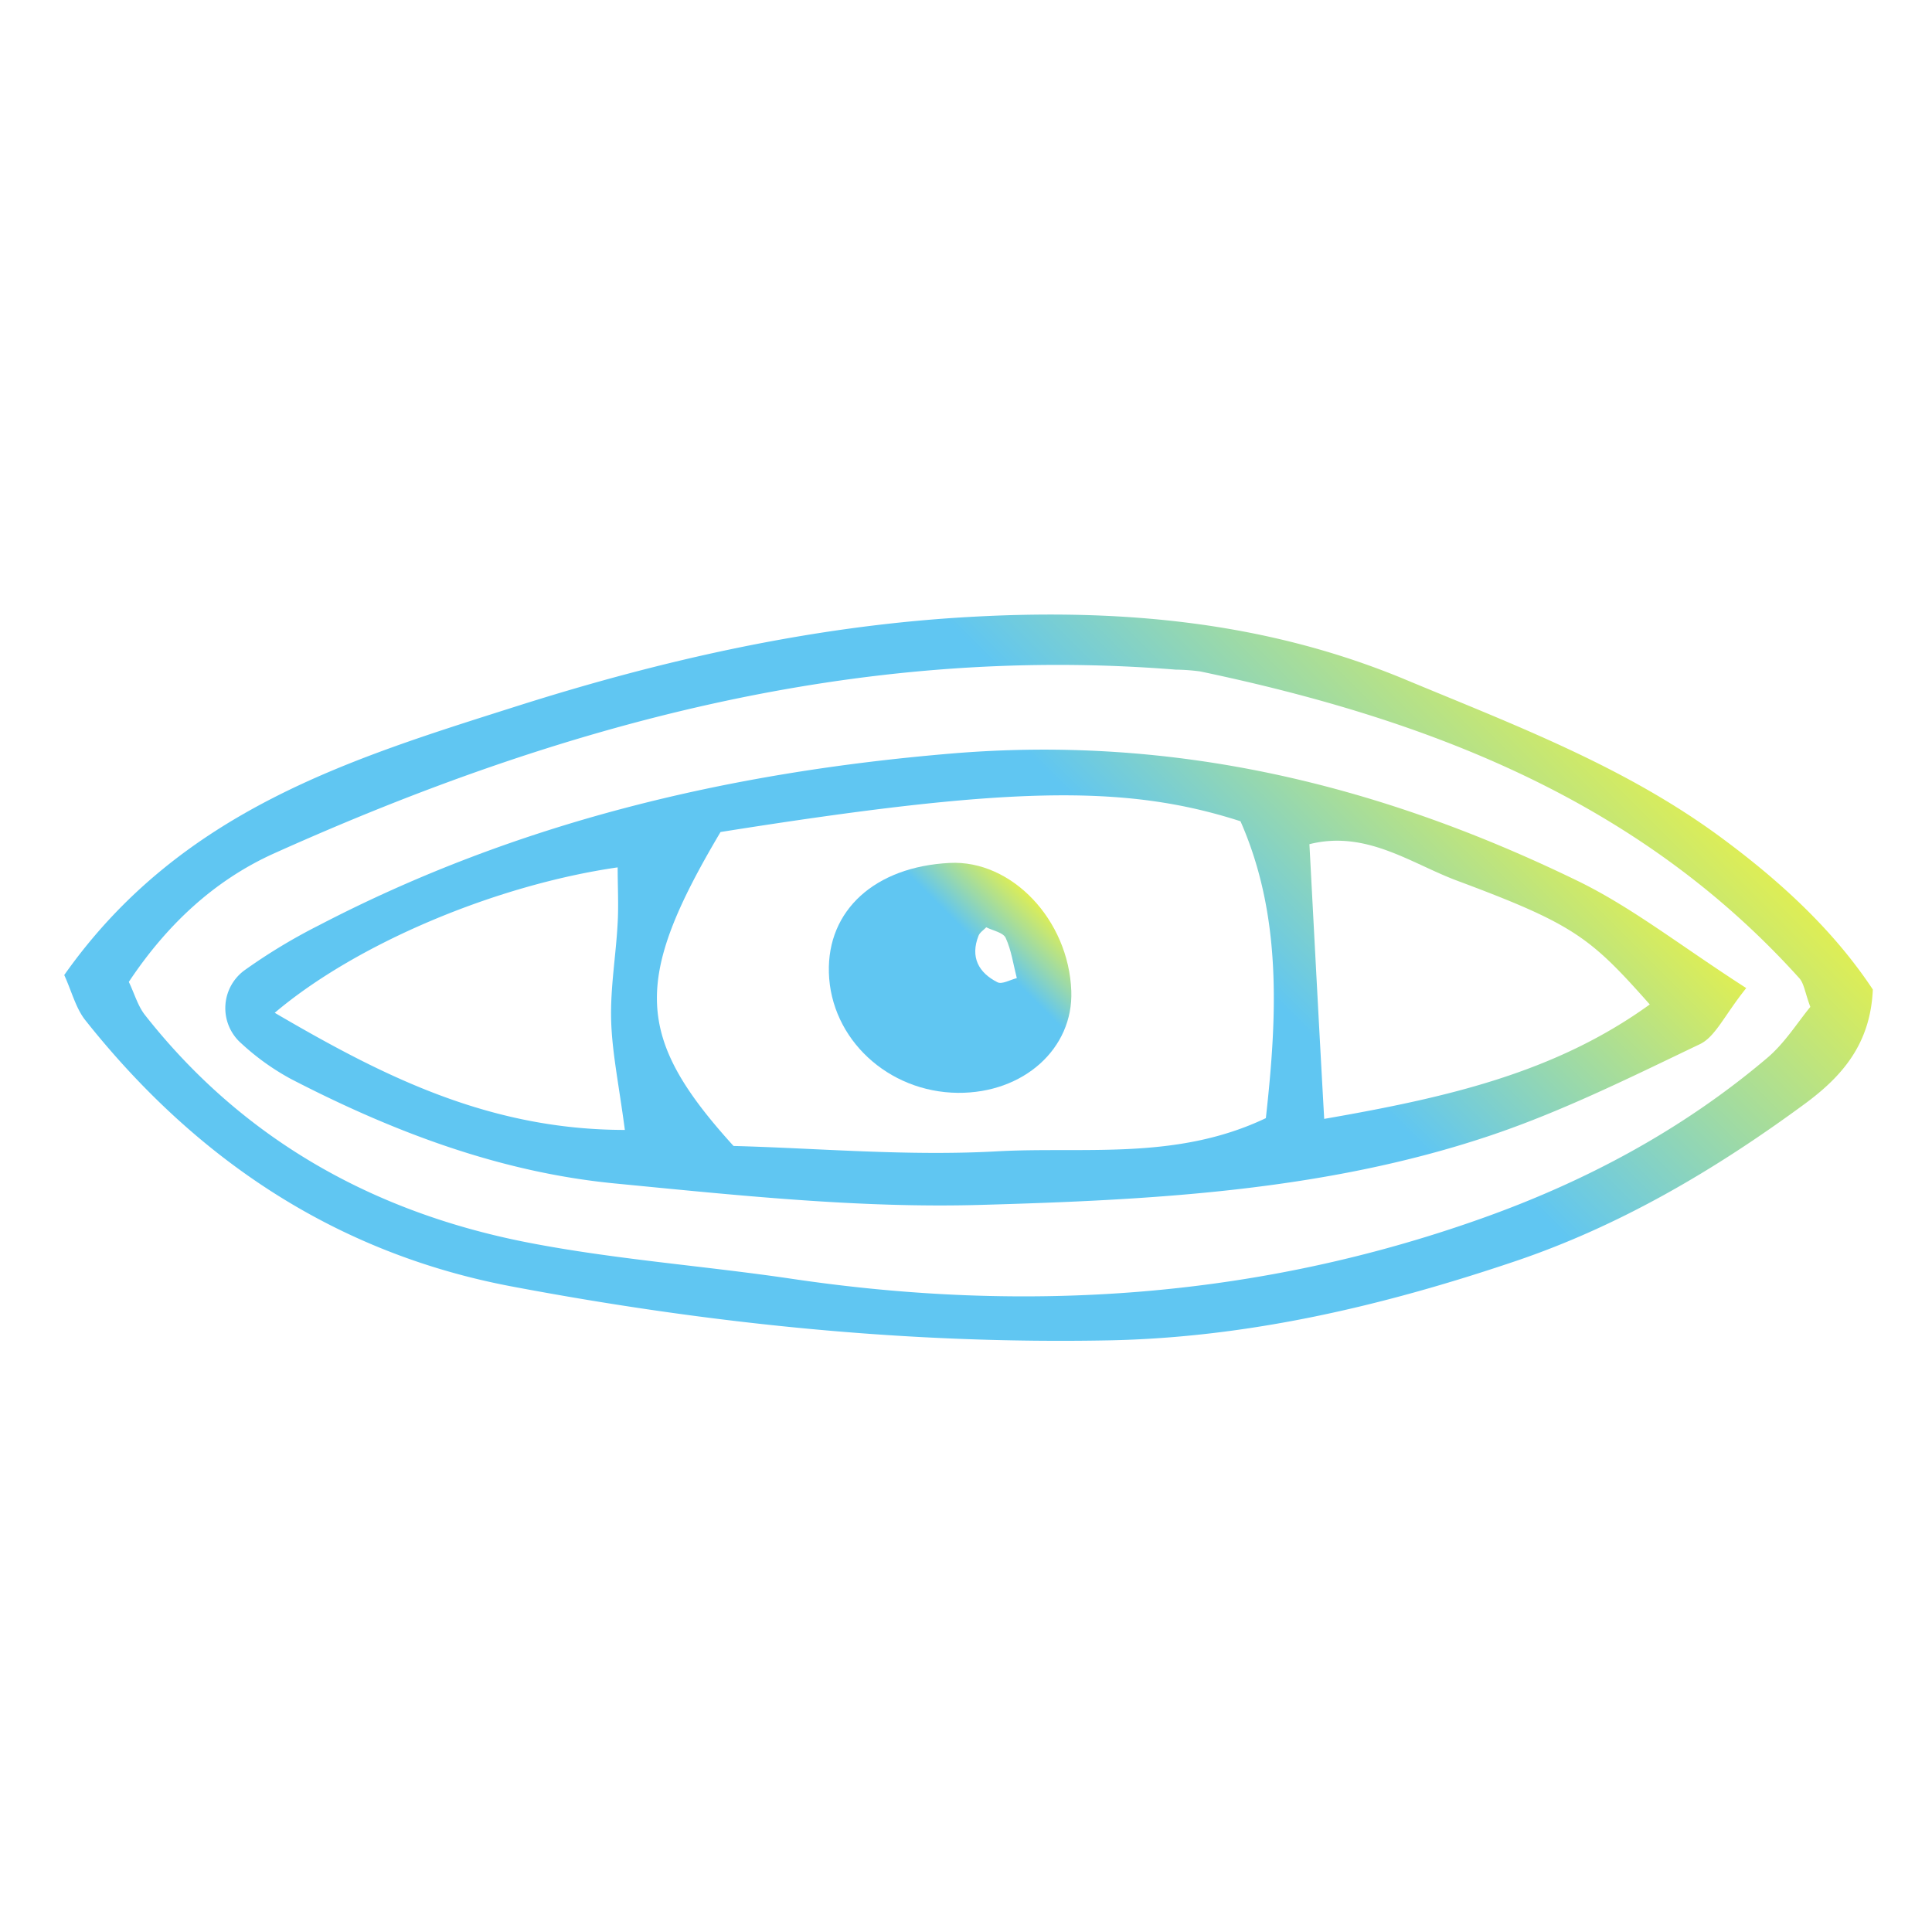
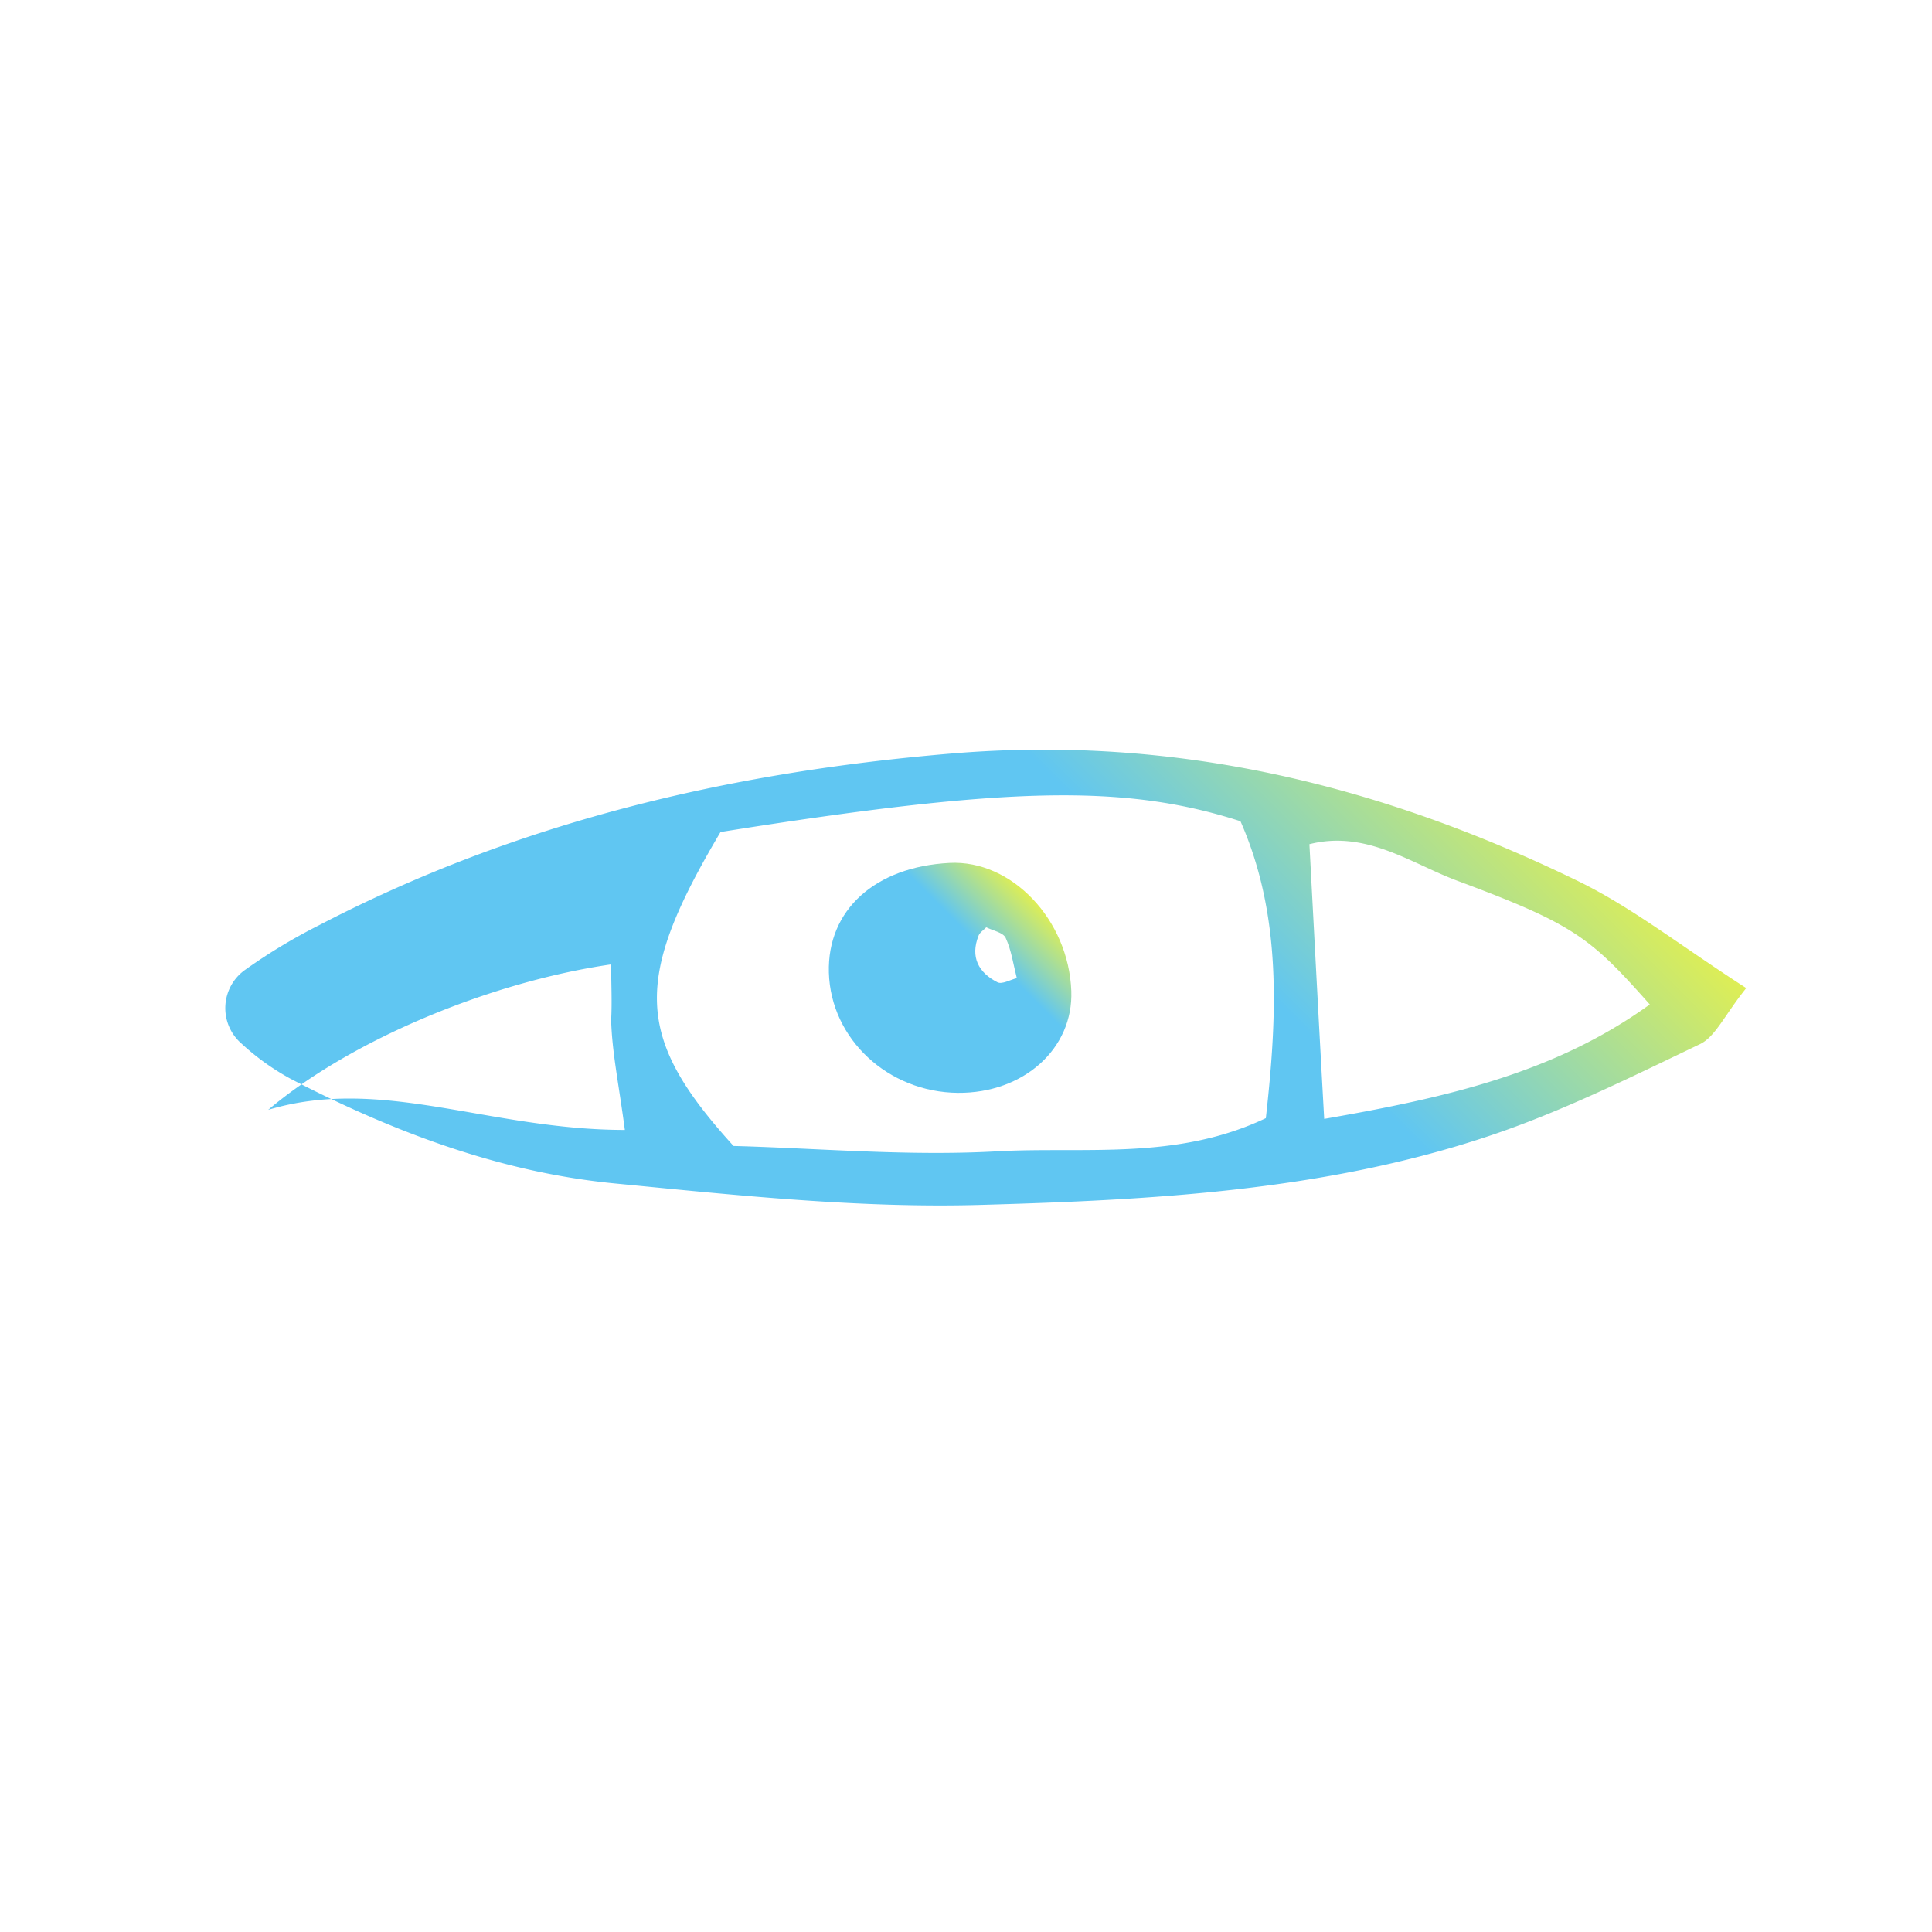
<svg xmlns="http://www.w3.org/2000/svg" xmlns:xlink="http://www.w3.org/1999/xlink" viewBox="0 0 400 400">
  <defs>
    <style>.cls-1{fill:none;}.cls-2{fill:url(#Neues_Verlaufsfeld_2);}.cls-3{fill:url(#Neues_Verlaufsfeld_2-2);}.cls-4{fill:url(#Neues_Verlaufsfeld_2-3);}</style>
    <linearGradient id="Neues_Verlaufsfeld_2" x1="106.36" y1="301.6" x2="296.82" y2="111.15" gradientUnits="userSpaceOnUse">
      <stop offset="0.69" stop-color="#60c6f2" />
      <stop offset="0.84" stop-color="#9edaa5" />
      <stop offset="1" stop-color="#deee55" />
    </linearGradient>
    <linearGradient id="Neues_Verlaufsfeld_2-2" x1="121.99" y1="288.05" x2="283.51" y2="126.54" xlink:href="#Neues_Verlaufsfeld_2" />
    <linearGradient id="Neues_Verlaufsfeld_2-3" x1="180.19" y1="219.44" x2="213.69" y2="185.94" xlink:href="#Neues_Verlaufsfeld_2" />
  </defs>
  <g id="Ebene_2" data-name="Ebene 2">
    <g id="Ebene_1-2" data-name="Ebene 1">
-       <rect class="cls-1" width="400" height="400" />
-       <path class="cls-2" d="M13.3,201.87c24.12-34.22,59.49-44.8,94-55.76,29.75-9.44,60.4-16.35,91.74-18.28s62.18.48,91.91,12.86c22.66,9.44,45.5,18,65.48,32.78,12.33,9.1,23.31,19.28,31.32,31.4-.49,11.29-6.37,18-14.17,23.73-18.5,13.6-38.15,25.19-59.92,32.54-27.28,9.21-55.16,15.81-84.21,16.37-41.56.79-82.68-3.46-123.43-11.15-36.46-6.87-65.46-26.3-88.35-55.13C15.69,208.73,14.87,205.32,13.3,201.87Zm13.37,1.42c1.18,2.46,1.87,5,3.37,6.89,20.26,25.73,47.2,40.75,78.88,47,18.18,3.57,36.79,4.88,55.14,7.6,48.5,7.18,96.13,4,142.45-12.43,21.61-7.65,41.79-18.4,59.4-33.34,3.65-3.1,6.29-7.39,8.9-10.54-1.12-3-1.3-4.9-2.33-6-33.26-36.88-76.9-53.57-124-63.46a42.28,42.28,0,0,0-5.06-.37C177.55,133.35,116.09,150,56.76,176.68,44.22,182.32,34.4,191.66,26.67,203.29Z" />
-       <path class="cls-3" d="M361.54,204.57c-4.55,5.68-6.38,10.07-9.59,11.61-14.39,6.88-28.81,14.07-43.9,19.09-34,11.33-69.64,13.19-105,14.19-25.19.72-50.58-2-75.75-4.44-23.77-2.3-45.94-10.7-67.08-21.64A50.6,50.6,0,0,1,50,216.06a9.71,9.71,0,0,1,.9-15.37A117.92,117.92,0,0,1,66,191.59c41-21.34,84.71-31.68,130.86-35.57,46.36-3.91,88.84,6.46,129.71,26.33C337.83,187.81,347.85,195.76,361.54,204.57ZM149.18,172.26c-18.19,30.65-17.77,42.47,2.69,65,17.46.46,36.08,2.14,54.55,1.11,18.16-1,37.11,1.95,55.66-6.87,2.37-21.24,3.34-41.95-5.25-61.47C232.82,162.3,208.55,162.82,149.18,172.26Zm125,59.39c25.53-4.44,47.82-9.56,67.39-23.69-12.34-13.91-15.66-16.59-39.88-25.62-9.54-3.56-18.85-10.53-30.59-7.56C272.1,193.55,273,210.92,274.16,231.65Zm-144.81,2.29c-1.25-9.46-2.66-16.09-2.84-22.77s1-13.38,1.35-20.09c.21-3.75,0-7.52,0-11.5-25.32,3.66-54.17,15.84-71,30.11C79.15,222.71,101.13,233.92,129.35,233.94Z" />
+       <path class="cls-3" d="M361.54,204.57c-4.55,5.68-6.38,10.07-9.59,11.61-14.39,6.88-28.81,14.07-43.9,19.09-34,11.33-69.64,13.19-105,14.19-25.19.72-50.58-2-75.75-4.44-23.77-2.3-45.94-10.7-67.08-21.64A50.6,50.6,0,0,1,50,216.06a9.71,9.71,0,0,1,.9-15.37A117.92,117.92,0,0,1,66,191.59c41-21.34,84.71-31.68,130.86-35.57,46.36-3.91,88.84,6.46,129.71,26.33C337.83,187.81,347.85,195.76,361.54,204.57ZM149.18,172.26c-18.19,30.65-17.77,42.47,2.69,65,17.46.46,36.08,2.14,54.55,1.11,18.16-1,37.11,1.95,55.66-6.87,2.37-21.24,3.34-41.95-5.25-61.47C232.82,162.3,208.55,162.82,149.18,172.26Zm125,59.39c25.53-4.44,47.82-9.56,67.39-23.69-12.34-13.91-15.66-16.59-39.88-25.62-9.54-3.56-18.85-10.53-30.59-7.56C272.1,193.55,273,210.92,274.16,231.65Zm-144.81,2.29c-1.25-9.46-2.66-16.09-2.84-22.77c.21-3.75,0-7.52,0-11.5-25.32,3.66-54.17,15.84-71,30.11C79.15,222.71,101.13,233.92,129.35,233.94Z" />
      <path class="cls-4" d="M171.61,201.37c-.36-12.94,9.55-21.92,25-22.71,12.84-.66,24.64,11.76,25.19,26.51.44,11.93-9.88,21.2-23.48,21.09C183.85,226.13,172,215.1,171.61,201.37Zm32.6-9.4c-.55.58-1.34,1.06-1.61,1.75-1.76,4.43,0,7.67,3.92,9.65.95.48,2.65-.53,4-.86-.72-2.8-1.12-5.74-2.3-8.32C207.71,193.07,205.6,192.68,204.21,192Z" />
    </g>
  </g>
</svg>